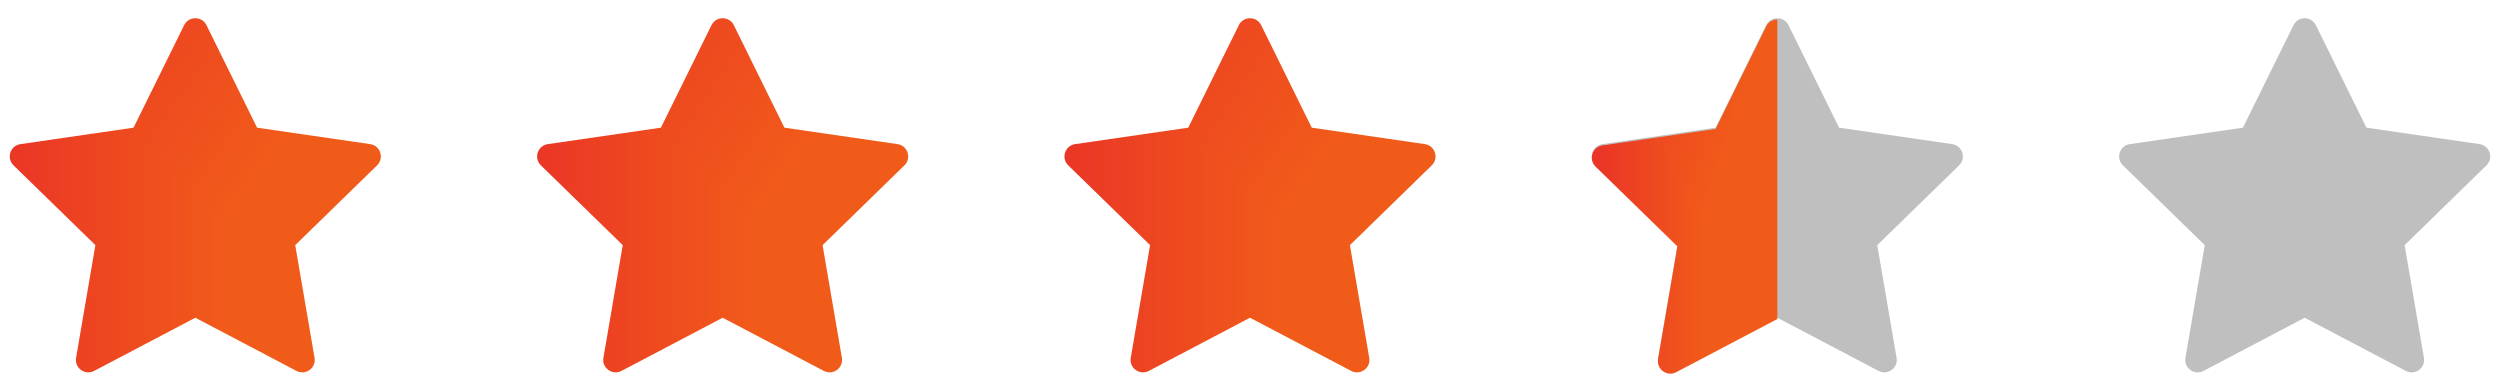
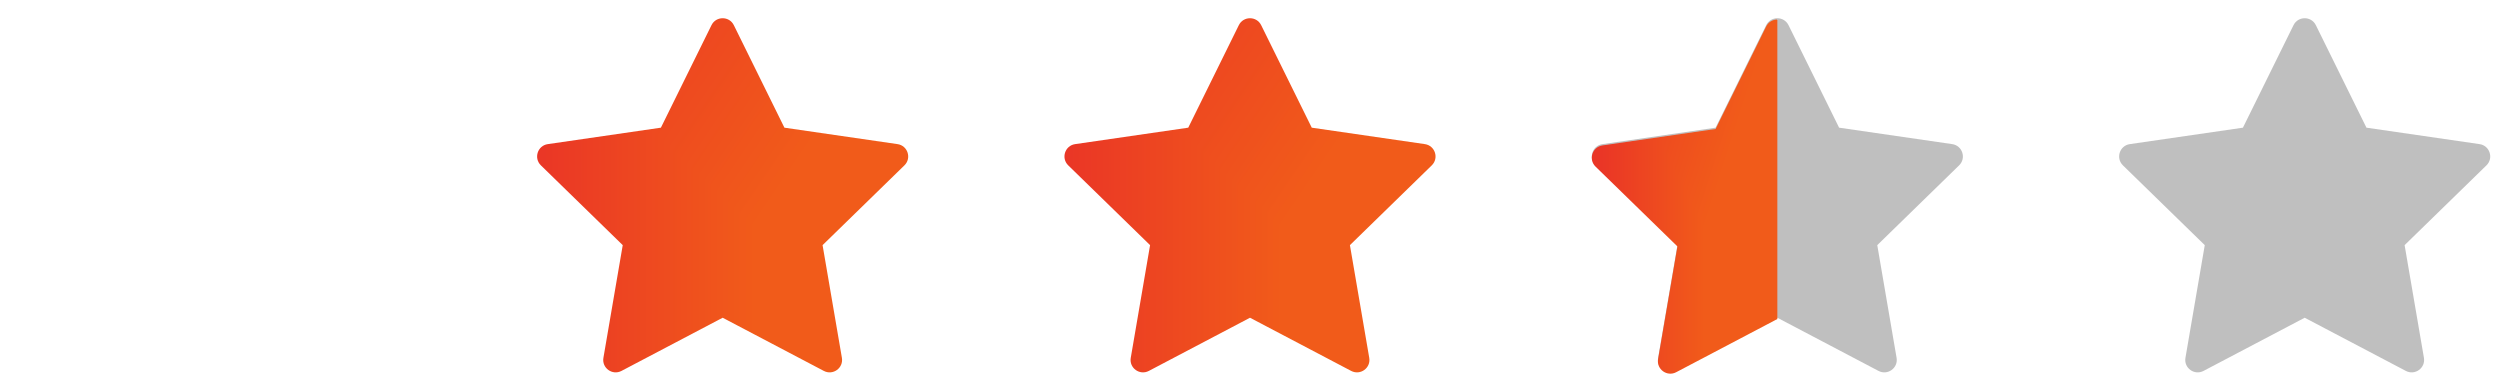
<svg xmlns="http://www.w3.org/2000/svg" width="128" height="20" viewBox="0 0 128 20" fill="none">
  <g clip-path="url(#clip0_1375_21235)">
    <g clip-path="url(#paint0_diamond_1375_21235_clip_path)" data-figma-skip-parse="true">
      <g transform="matrix(-0.019 -0.018 0.019 -0.074 19.5 19.066)">
        <rect x="0" y="0" width="1012.75" height="202.107" fill="url(#paint0_diamond_1375_21235)" opacity="1" shape-rendering="crispEdges" />
        <rect x="0" y="0" width="1012.75" height="202.107" transform="scale(1 -1)" fill="url(#paint0_diamond_1375_21235)" opacity="1" shape-rendering="crispEdges" />
        <rect x="0" y="0" width="1012.75" height="202.107" transform="scale(-1 1)" fill="url(#paint0_diamond_1375_21235)" opacity="1" shape-rendering="crispEdges" />
        <rect x="0" y="0" width="1012.75" height="202.107" transform="scale(-1)" fill="url(#paint0_diamond_1375_21235)" opacity="1" shape-rendering="crispEdges" />
      </g>
    </g>
    <path d="M10.572 1.289L13.162 6.537L18.953 7.379C19.476 7.455 19.685 8.097 19.307 8.466L15.116 12.551L16.105 18.32C16.195 18.84 15.648 19.237 15.18 18.991L10 16.268L4.82 18.991C4.352 19.237 3.805 18.84 3.895 18.32L4.884 12.551L0.693 8.466C0.315 8.097 0.524 7.455 1.046 7.379L6.838 6.537L9.428 1.289C9.662 0.815 10.338 0.815 10.572 1.289Z" data-figma-gradient-fill="{&quot;type&quot;:&quot;GRADIENT_DIAMOND&quot;,&quot;stops&quot;:[{&quot;color&quot;:{&quot;r&quot;:0.94509804248809814,&quot;g&quot;:0.35686275362968445,&quot;b&quot;:0.10196078568696976,&quot;a&quot;:1.0},&quot;position&quot;:0.41346153616905212},{&quot;color&quot;:{&quot;r&quot;:0.91764706373214722,&quot;g&quot;:0.21176470816135406,&quot;b&quot;:0.14901961386203766,&quot;a&quot;:1.0},&quot;position&quot;:1.0}],&quot;stopsVar&quot;:[{&quot;color&quot;:{&quot;r&quot;:0.94509804248809814,&quot;g&quot;:0.35686275362968445,&quot;b&quot;:0.10196078568696976,&quot;a&quot;:1.0},&quot;position&quot;:0.41346153616905212},{&quot;color&quot;:{&quot;r&quot;:0.91764706373214722,&quot;g&quot;:0.21176470816135406,&quot;b&quot;:0.14901961386203766,&quot;a&quot;:1.0},&quot;position&quot;:1.0}],&quot;transform&quot;:{&quot;m00&quot;:-38.000007629394531,&quot;m01&quot;:37.999988555908203,&quot;m02&quot;:19.500011444091797,&quot;m10&quot;:-36.265117645263672,&quot;m11&quot;:-147.81144714355469,&quot;m12&quot;:111.10443115234375},&quot;opacity&quot;:1.0,&quot;blendMode&quot;:&quot;NORMAL&quot;,&quot;visible&quot;:true}" />
  </g>
  <g clip-path="url(#clip1_1375_21235)">
    <g clip-path="url(#paint1_diamond_1375_21235_clip_path)" data-figma-skip-parse="true">
      <g transform="matrix(-0.019 -0.018 0.019 -0.074 46.5 19.066)">
        <rect x="0" y="0" width="1012.75" height="202.107" fill="url(#paint1_diamond_1375_21235)" opacity="1" shape-rendering="crispEdges" />
        <rect x="0" y="0" width="1012.75" height="202.107" transform="scale(1 -1)" fill="url(#paint1_diamond_1375_21235)" opacity="1" shape-rendering="crispEdges" />
        <rect x="0" y="0" width="1012.75" height="202.107" transform="scale(-1 1)" fill="url(#paint1_diamond_1375_21235)" opacity="1" shape-rendering="crispEdges" />
        <rect x="0" y="0" width="1012.75" height="202.107" transform="scale(-1)" fill="url(#paint1_diamond_1375_21235)" opacity="1" shape-rendering="crispEdges" />
      </g>
    </g>
    <path d="M37.572 1.289L40.162 6.537L45.953 7.379C46.476 7.455 46.685 8.097 46.307 8.466L42.116 12.551L43.105 18.32C43.194 18.84 42.648 19.237 42.18 18.991L37 16.268L31.82 18.991C31.352 19.237 30.805 18.84 30.895 18.32L31.884 12.551L27.693 8.466C27.315 8.097 27.524 7.455 28.047 7.379L33.838 6.537L36.428 1.289C36.662 0.815 37.338 0.815 37.572 1.289Z" data-figma-gradient-fill="{&quot;type&quot;:&quot;GRADIENT_DIAMOND&quot;,&quot;stops&quot;:[{&quot;color&quot;:{&quot;r&quot;:0.94509804248809814,&quot;g&quot;:0.35686275362968445,&quot;b&quot;:0.10196078568696976,&quot;a&quot;:1.0},&quot;position&quot;:0.41346153616905212},{&quot;color&quot;:{&quot;r&quot;:0.91764706373214722,&quot;g&quot;:0.21176470816135406,&quot;b&quot;:0.14901961386203766,&quot;a&quot;:1.0},&quot;position&quot;:1.0}],&quot;stopsVar&quot;:[{&quot;color&quot;:{&quot;r&quot;:0.94509804248809814,&quot;g&quot;:0.35686275362968445,&quot;b&quot;:0.10196078568696976,&quot;a&quot;:1.0},&quot;position&quot;:0.41346153616905212},{&quot;color&quot;:{&quot;r&quot;:0.91764706373214722,&quot;g&quot;:0.21176470816135406,&quot;b&quot;:0.14901961386203766,&quot;a&quot;:1.0},&quot;position&quot;:1.0}],&quot;transform&quot;:{&quot;m00&quot;:-38.000007629394531,&quot;m01&quot;:37.999988555908203,&quot;m02&quot;:46.500011444091797,&quot;m10&quot;:-36.265117645263672,&quot;m11&quot;:-147.81144714355469,&quot;m12&quot;:111.10443115234375},&quot;opacity&quot;:1.0,&quot;blendMode&quot;:&quot;NORMAL&quot;,&quot;visible&quot;:true}" />
  </g>
  <g clip-path="url(#clip2_1375_21235)">
    <g clip-path="url(#paint2_diamond_1375_21235_clip_path)" data-figma-skip-parse="true">
      <g transform="matrix(-0.019 -0.018 0.019 -0.074 73.5 19.066)">
        <rect x="0" y="0" width="1012.75" height="202.107" fill="url(#paint2_diamond_1375_21235)" opacity="1" shape-rendering="crispEdges" />
        <rect x="0" y="0" width="1012.75" height="202.107" transform="scale(1 -1)" fill="url(#paint2_diamond_1375_21235)" opacity="1" shape-rendering="crispEdges" />
-         <rect x="0" y="0" width="1012.75" height="202.107" transform="scale(-1 1)" fill="url(#paint2_diamond_1375_21235)" opacity="1" shape-rendering="crispEdges" />
        <rect x="0" y="0" width="1012.75" height="202.107" transform="scale(-1)" fill="url(#paint2_diamond_1375_21235)" opacity="1" shape-rendering="crispEdges" />
      </g>
    </g>
    <path d="M64.572 1.289L67.162 6.537L72.954 7.379C73.476 7.455 73.685 8.097 73.307 8.466L69.116 12.551L70.105 18.32C70.195 18.84 69.648 19.237 69.18 18.991L64 16.268L58.82 18.991C58.352 19.237 57.806 18.84 57.895 18.32L58.884 12.551L54.693 8.466C54.315 8.097 54.524 7.455 55.047 7.379L60.838 6.537L63.428 1.289C63.662 0.815 64.338 0.815 64.572 1.289Z" data-figma-gradient-fill="{&quot;type&quot;:&quot;GRADIENT_DIAMOND&quot;,&quot;stops&quot;:[{&quot;color&quot;:{&quot;r&quot;:0.94509804248809814,&quot;g&quot;:0.35686275362968445,&quot;b&quot;:0.10196078568696976,&quot;a&quot;:1.0},&quot;position&quot;:0.41346153616905212},{&quot;color&quot;:{&quot;r&quot;:0.91764706373214722,&quot;g&quot;:0.21176470816135406,&quot;b&quot;:0.14901961386203766,&quot;a&quot;:1.0},&quot;position&quot;:1.0}],&quot;stopsVar&quot;:[{&quot;color&quot;:{&quot;r&quot;:0.94509804248809814,&quot;g&quot;:0.35686275362968445,&quot;b&quot;:0.10196078568696976,&quot;a&quot;:1.0},&quot;position&quot;:0.41346153616905212},{&quot;color&quot;:{&quot;r&quot;:0.91764706373214722,&quot;g&quot;:0.21176470816135406,&quot;b&quot;:0.14901961386203766,&quot;a&quot;:1.0},&quot;position&quot;:1.0}],&quot;transform&quot;:{&quot;m00&quot;:-38.000007629394531,&quot;m01&quot;:37.999988555908203,&quot;m02&quot;:73.500015258789062,&quot;m10&quot;:-36.265117645263672,&quot;m11&quot;:-147.81144714355469,&quot;m12&quot;:111.10443115234375},&quot;opacity&quot;:1.0,&quot;blendMode&quot;:&quot;NORMAL&quot;,&quot;visible&quot;:true}" />
  </g>
  <g clip-path="url(#clip3_1375_21235)">
    <path d="M91.572 1.289L94.162 6.537L99.954 7.379C100.476 7.455 100.685 8.097 100.307 8.466L96.116 12.551L97.105 18.32C97.195 18.84 96.648 19.237 96.18 18.991L91 16.268L85.82 18.991C85.352 19.237 84.805 18.84 84.895 18.32L85.884 12.551L81.693 8.466C81.315 8.097 81.524 7.455 82.046 7.379L87.838 6.537L90.428 1.289C90.662 0.815 91.338 0.815 91.572 1.289Z" fill="#BFBFBF" />
    <g clip-path="url(#paint3_diamond_1375_21235_clip_path)" data-figma-skip-parse="true">
      <g transform="matrix(-0.009 -0.018 0.009 -0.074 91 19.132)">
        <rect x="0" y="0" width="1000" height="197.011" fill="url(#paint3_diamond_1375_21235)" opacity="1" shape-rendering="crispEdges" />
        <rect x="0" y="0" width="1000" height="197.011" transform="scale(1 -1)" fill="url(#paint3_diamond_1375_21235)" opacity="1" shape-rendering="crispEdges" />
        <rect x="0" y="0" width="1000" height="197.011" transform="scale(-1 1)" fill="url(#paint3_diamond_1375_21235)" opacity="1" shape-rendering="crispEdges" />
        <rect x="0" y="0" width="1000" height="197.011" transform="scale(-1)" fill="url(#paint3_diamond_1375_21235)" opacity="1" shape-rendering="crispEdges" />
      </g>
    </g>
    <path d="M91 16.334L85.819 19.058C85.352 19.303 84.805 18.907 84.894 18.386L85.884 12.617L81.693 8.532C81.315 8.164 81.523 7.522 82.046 7.445L87.838 6.604L90.428 1.355C90.545 1.119 90.772 1 91 1V16.334Z" data-figma-gradient-fill="{&quot;type&quot;:&quot;GRADIENT_DIAMOND&quot;,&quot;stops&quot;:[{&quot;color&quot;:{&quot;r&quot;:0.94509804248809814,&quot;g&quot;:0.35686275362968445,&quot;b&quot;:0.10196078568696976,&quot;a&quot;:1.0},&quot;position&quot;:0.41346153616905212},{&quot;color&quot;:{&quot;r&quot;:0.91764706373214722,&quot;g&quot;:0.21176470816135406,&quot;b&quot;:0.14901961386203766,&quot;a&quot;:1.0},&quot;position&quot;:1.0}],&quot;stopsVar&quot;:[{&quot;color&quot;:{&quot;r&quot;:0.94509804248809814,&quot;g&quot;:0.35686275362968445,&quot;b&quot;:0.10196078568696976,&quot;a&quot;:1.0},&quot;position&quot;:0.41346153616905212},{&quot;color&quot;:{&quot;r&quot;:0.91764706373214722,&quot;g&quot;:0.21176470816135406,&quot;b&quot;:0.14901961386203766,&quot;a&quot;:1.0},&quot;position&quot;:1.0}],&quot;transform&quot;:{&quot;m00&quot;:-18.999521255493164,&quot;m01&quot;:18.999511718750,&quot;m02&quot;:90.999763488769531,&quot;m10&quot;:-36.264392852783203,&quot;m11&quot;:-147.80850219726562,&quot;m12&quot;:111.16864013671875},&quot;opacity&quot;:1.0,&quot;blendMode&quot;:&quot;NORMAL&quot;,&quot;visible&quot;:true}" />
  </g>
  <g clip-path="url(#clip4_1375_21235)">
    <path d="M118.572 1.289L121.162 6.537L126.954 7.379C127.476 7.455 127.685 8.097 127.307 8.466L123.116 12.551L124.105 18.32C124.195 18.84 123.648 19.237 123.18 18.991L118 16.268L112.82 18.991C112.352 19.237 111.805 18.84 111.895 18.32L112.884 12.551L108.693 8.466C108.315 8.097 108.524 7.455 109.046 7.379L114.838 6.537L117.428 1.289C117.662 0.815 118.338 0.815 118.572 1.289Z" fill="#BFBFBF" />
  </g>
  <defs>
    <clipPath id="paint0_diamond_1375_21235_clip_path">
-       <path d="M10.572 1.289L13.162 6.537L18.953 7.379C19.476 7.455 19.685 8.097 19.307 8.466L15.116 12.551L16.105 18.32C16.195 18.84 15.648 19.237 15.18 18.991L10 16.268L4.82 18.991C4.352 19.237 3.805 18.84 3.895 18.32L4.884 12.551L0.693 8.466C0.315 8.097 0.524 7.455 1.046 7.379L6.838 6.537L9.428 1.289C9.662 0.815 10.338 0.815 10.572 1.289Z" />
-     </clipPath>
+       </clipPath>
    <clipPath id="paint1_diamond_1375_21235_clip_path">
      <path d="M37.572 1.289L40.162 6.537L45.953 7.379C46.476 7.455 46.685 8.097 46.307 8.466L42.116 12.551L43.105 18.32C43.194 18.84 42.648 19.237 42.18 18.991L37 16.268L31.82 18.991C31.352 19.237 30.805 18.84 30.895 18.32L31.884 12.551L27.693 8.466C27.315 8.097 27.524 7.455 28.047 7.379L33.838 6.537L36.428 1.289C36.662 0.815 37.338 0.815 37.572 1.289Z" />
    </clipPath>
    <clipPath id="paint2_diamond_1375_21235_clip_path">
      <path d="M64.572 1.289L67.162 6.537L72.954 7.379C73.476 7.455 73.685 8.097 73.307 8.466L69.116 12.551L70.105 18.32C70.195 18.84 69.648 19.237 69.18 18.991L64 16.268L58.82 18.991C58.352 19.237 57.806 18.84 57.895 18.32L58.884 12.551L54.693 8.466C54.315 8.097 54.524 7.455 55.047 7.379L60.838 6.537L63.428 1.289C63.662 0.815 64.338 0.815 64.572 1.289Z" />
    </clipPath>
    <clipPath id="paint3_diamond_1375_21235_clip_path">
      <path d="M91 16.334L85.819 19.058C85.352 19.303 84.805 18.907 84.894 18.386L85.884 12.617L81.693 8.532C81.315 8.164 81.523 7.522 82.046 7.445L87.838 6.604L90.428 1.355C90.545 1.119 90.772 1 91 1V16.334Z" />
    </clipPath>
    <linearGradient id="paint0_diamond_1375_21235" x1="0" y1="0" x2="500" y2="500" gradientUnits="userSpaceOnUse">
      <stop offset="0.413" stop-color="#F15B1A" />
      <stop offset="1" stop-color="#EA3626" />
    </linearGradient>
    <linearGradient id="paint1_diamond_1375_21235" x1="0" y1="0" x2="500" y2="500" gradientUnits="userSpaceOnUse">
      <stop offset="0.413" stop-color="#F15B1A" />
      <stop offset="1" stop-color="#EA3626" />
    </linearGradient>
    <linearGradient id="paint2_diamond_1375_21235" x1="0" y1="0" x2="500" y2="500" gradientUnits="userSpaceOnUse">
      <stop offset="0.413" stop-color="#F15B1A" />
      <stop offset="1" stop-color="#EA3626" />
    </linearGradient>
    <linearGradient id="paint3_diamond_1375_21235" x1="0" y1="0" x2="500" y2="500" gradientUnits="userSpaceOnUse">
      <stop offset="0.413" stop-color="#F15B1A" />
      <stop offset="1" stop-color="#EA3626" />
    </linearGradient>
    <clipPath id="clip0_1375_21235">
      <rect width="20" height="20" fill="white" />
    </clipPath>
    <clipPath id="clip1_1375_21235">
      <rect width="20" height="20" fill="white" transform="translate(27)" />
    </clipPath>
    <clipPath id="clip2_1375_21235">
      <rect width="20" height="20" fill="white" transform="translate(54)" />
    </clipPath>
    <clipPath id="clip3_1375_21235">
      <rect width="20" height="20" fill="white" transform="translate(81)" />
    </clipPath>
    <clipPath id="clip4_1375_21235">
      <rect width="20" height="20" fill="white" transform="translate(108)" />
    </clipPath>
  </defs>
</svg>